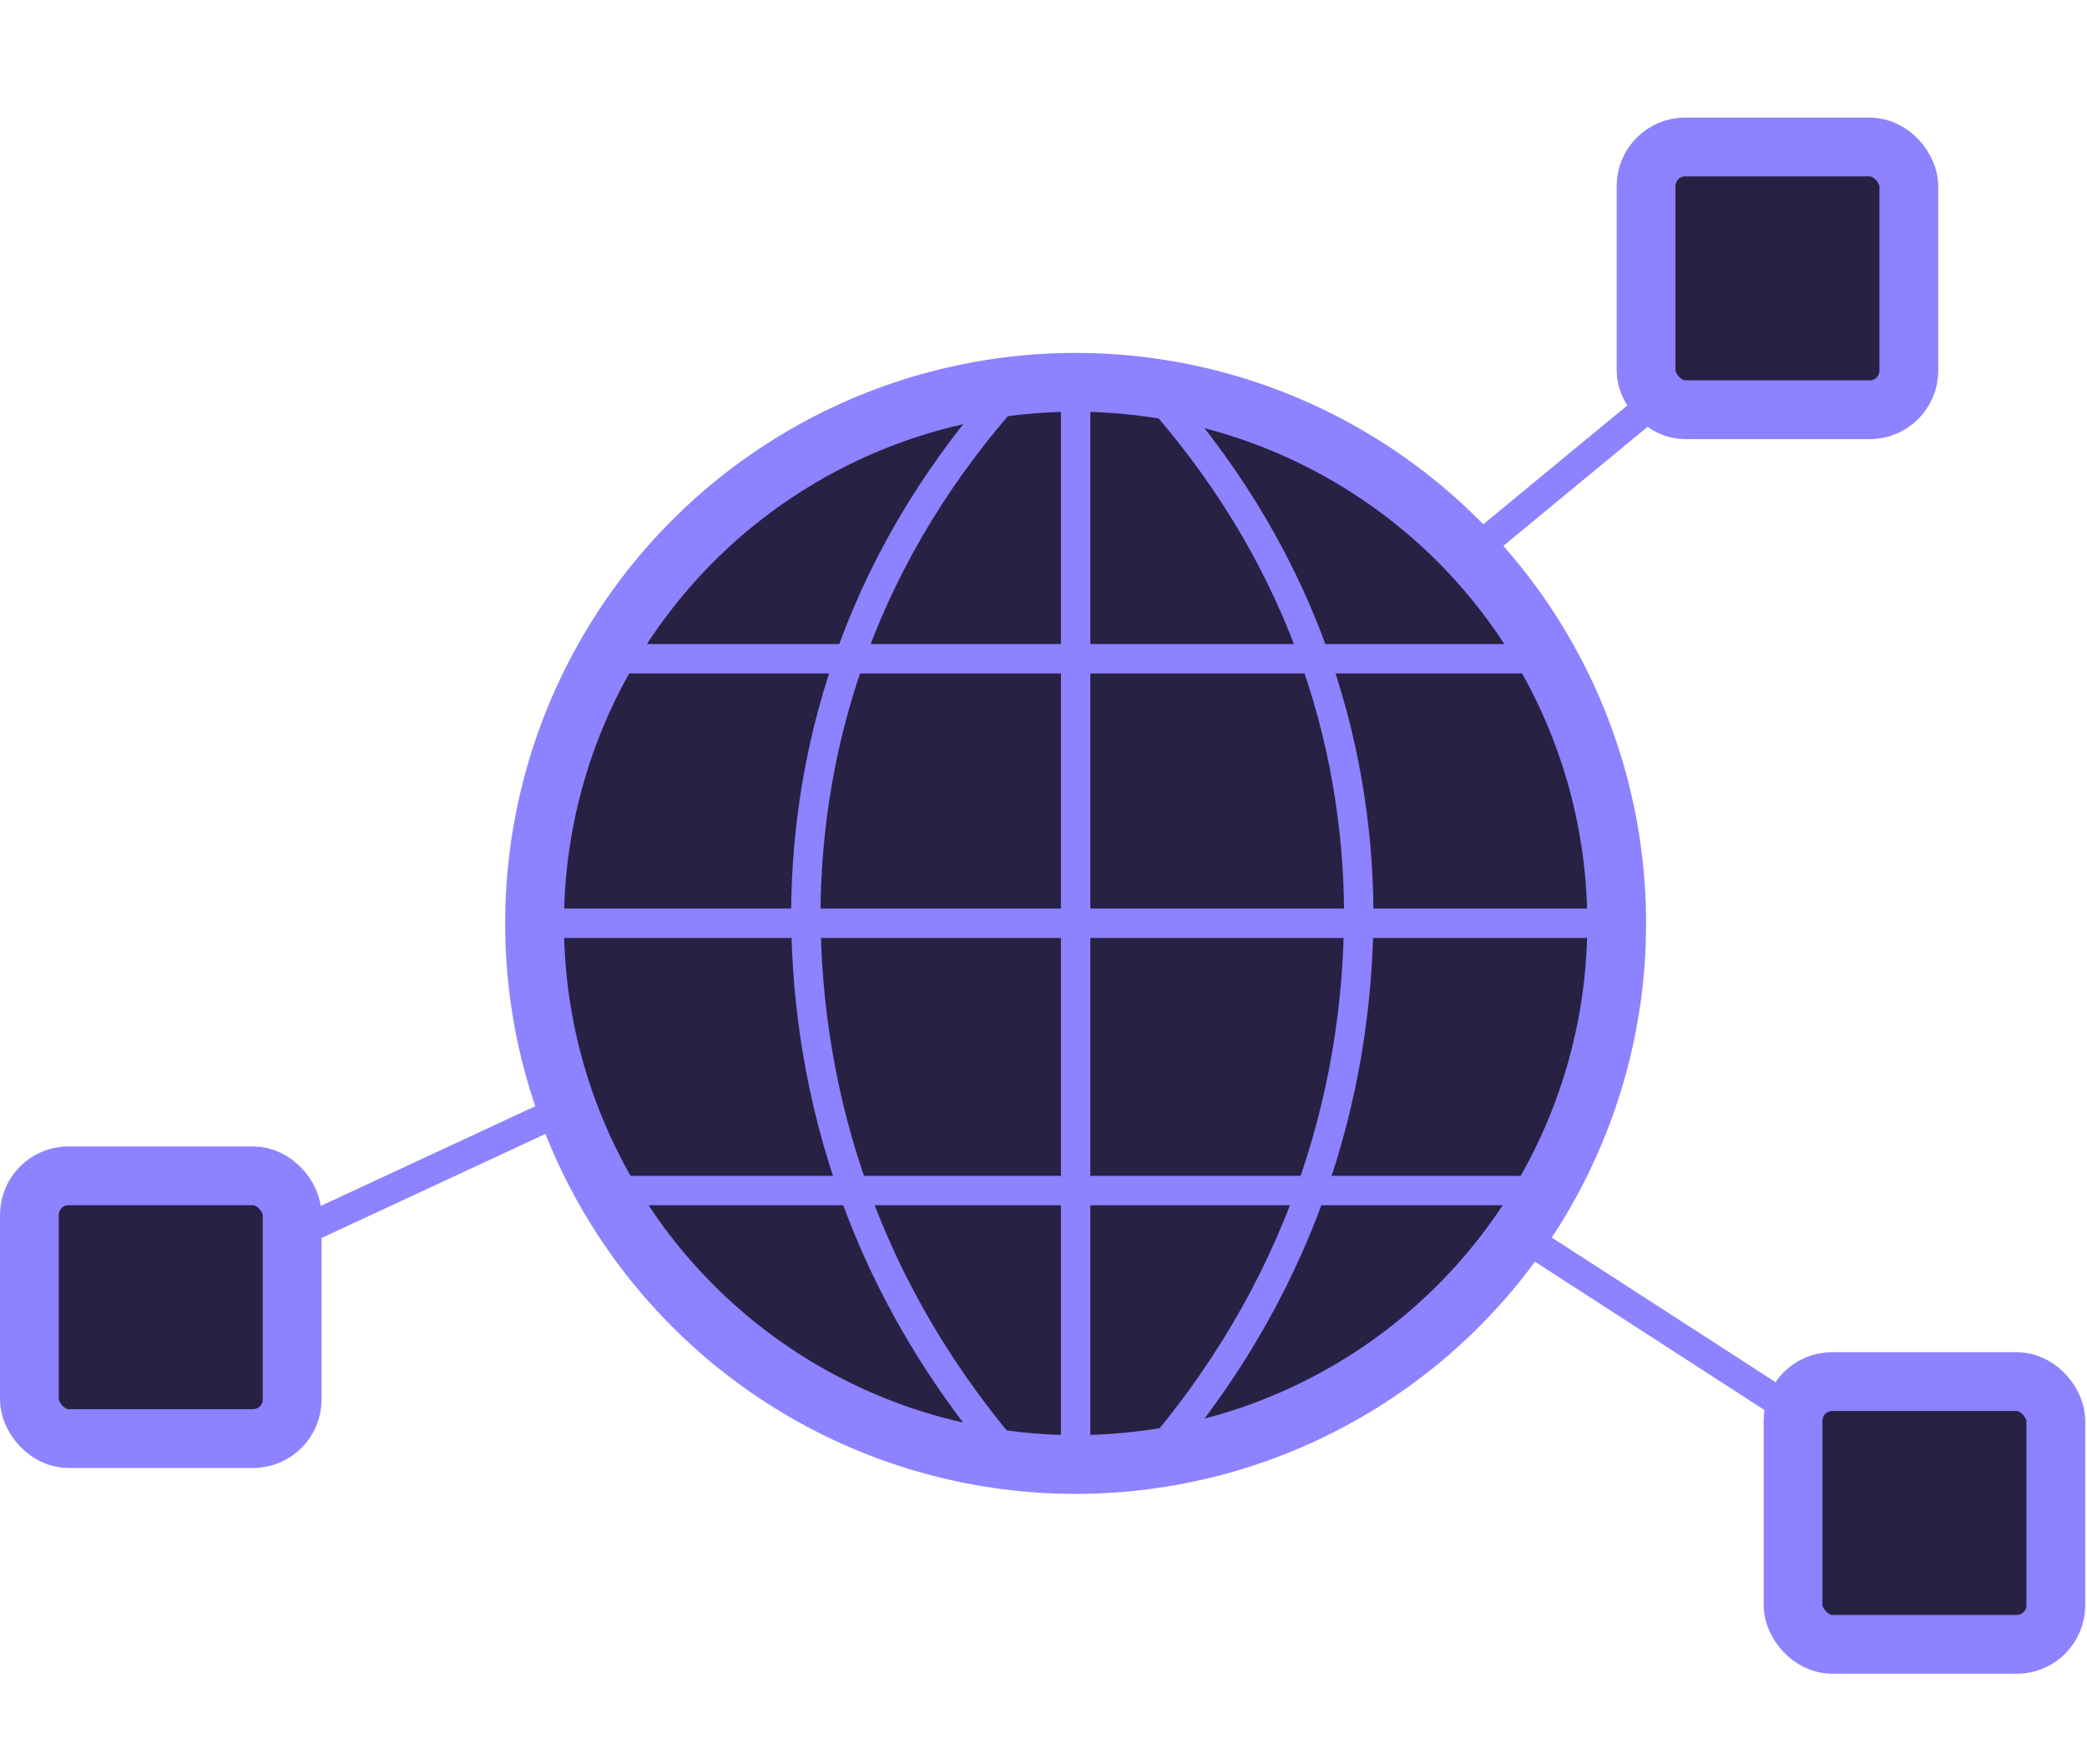
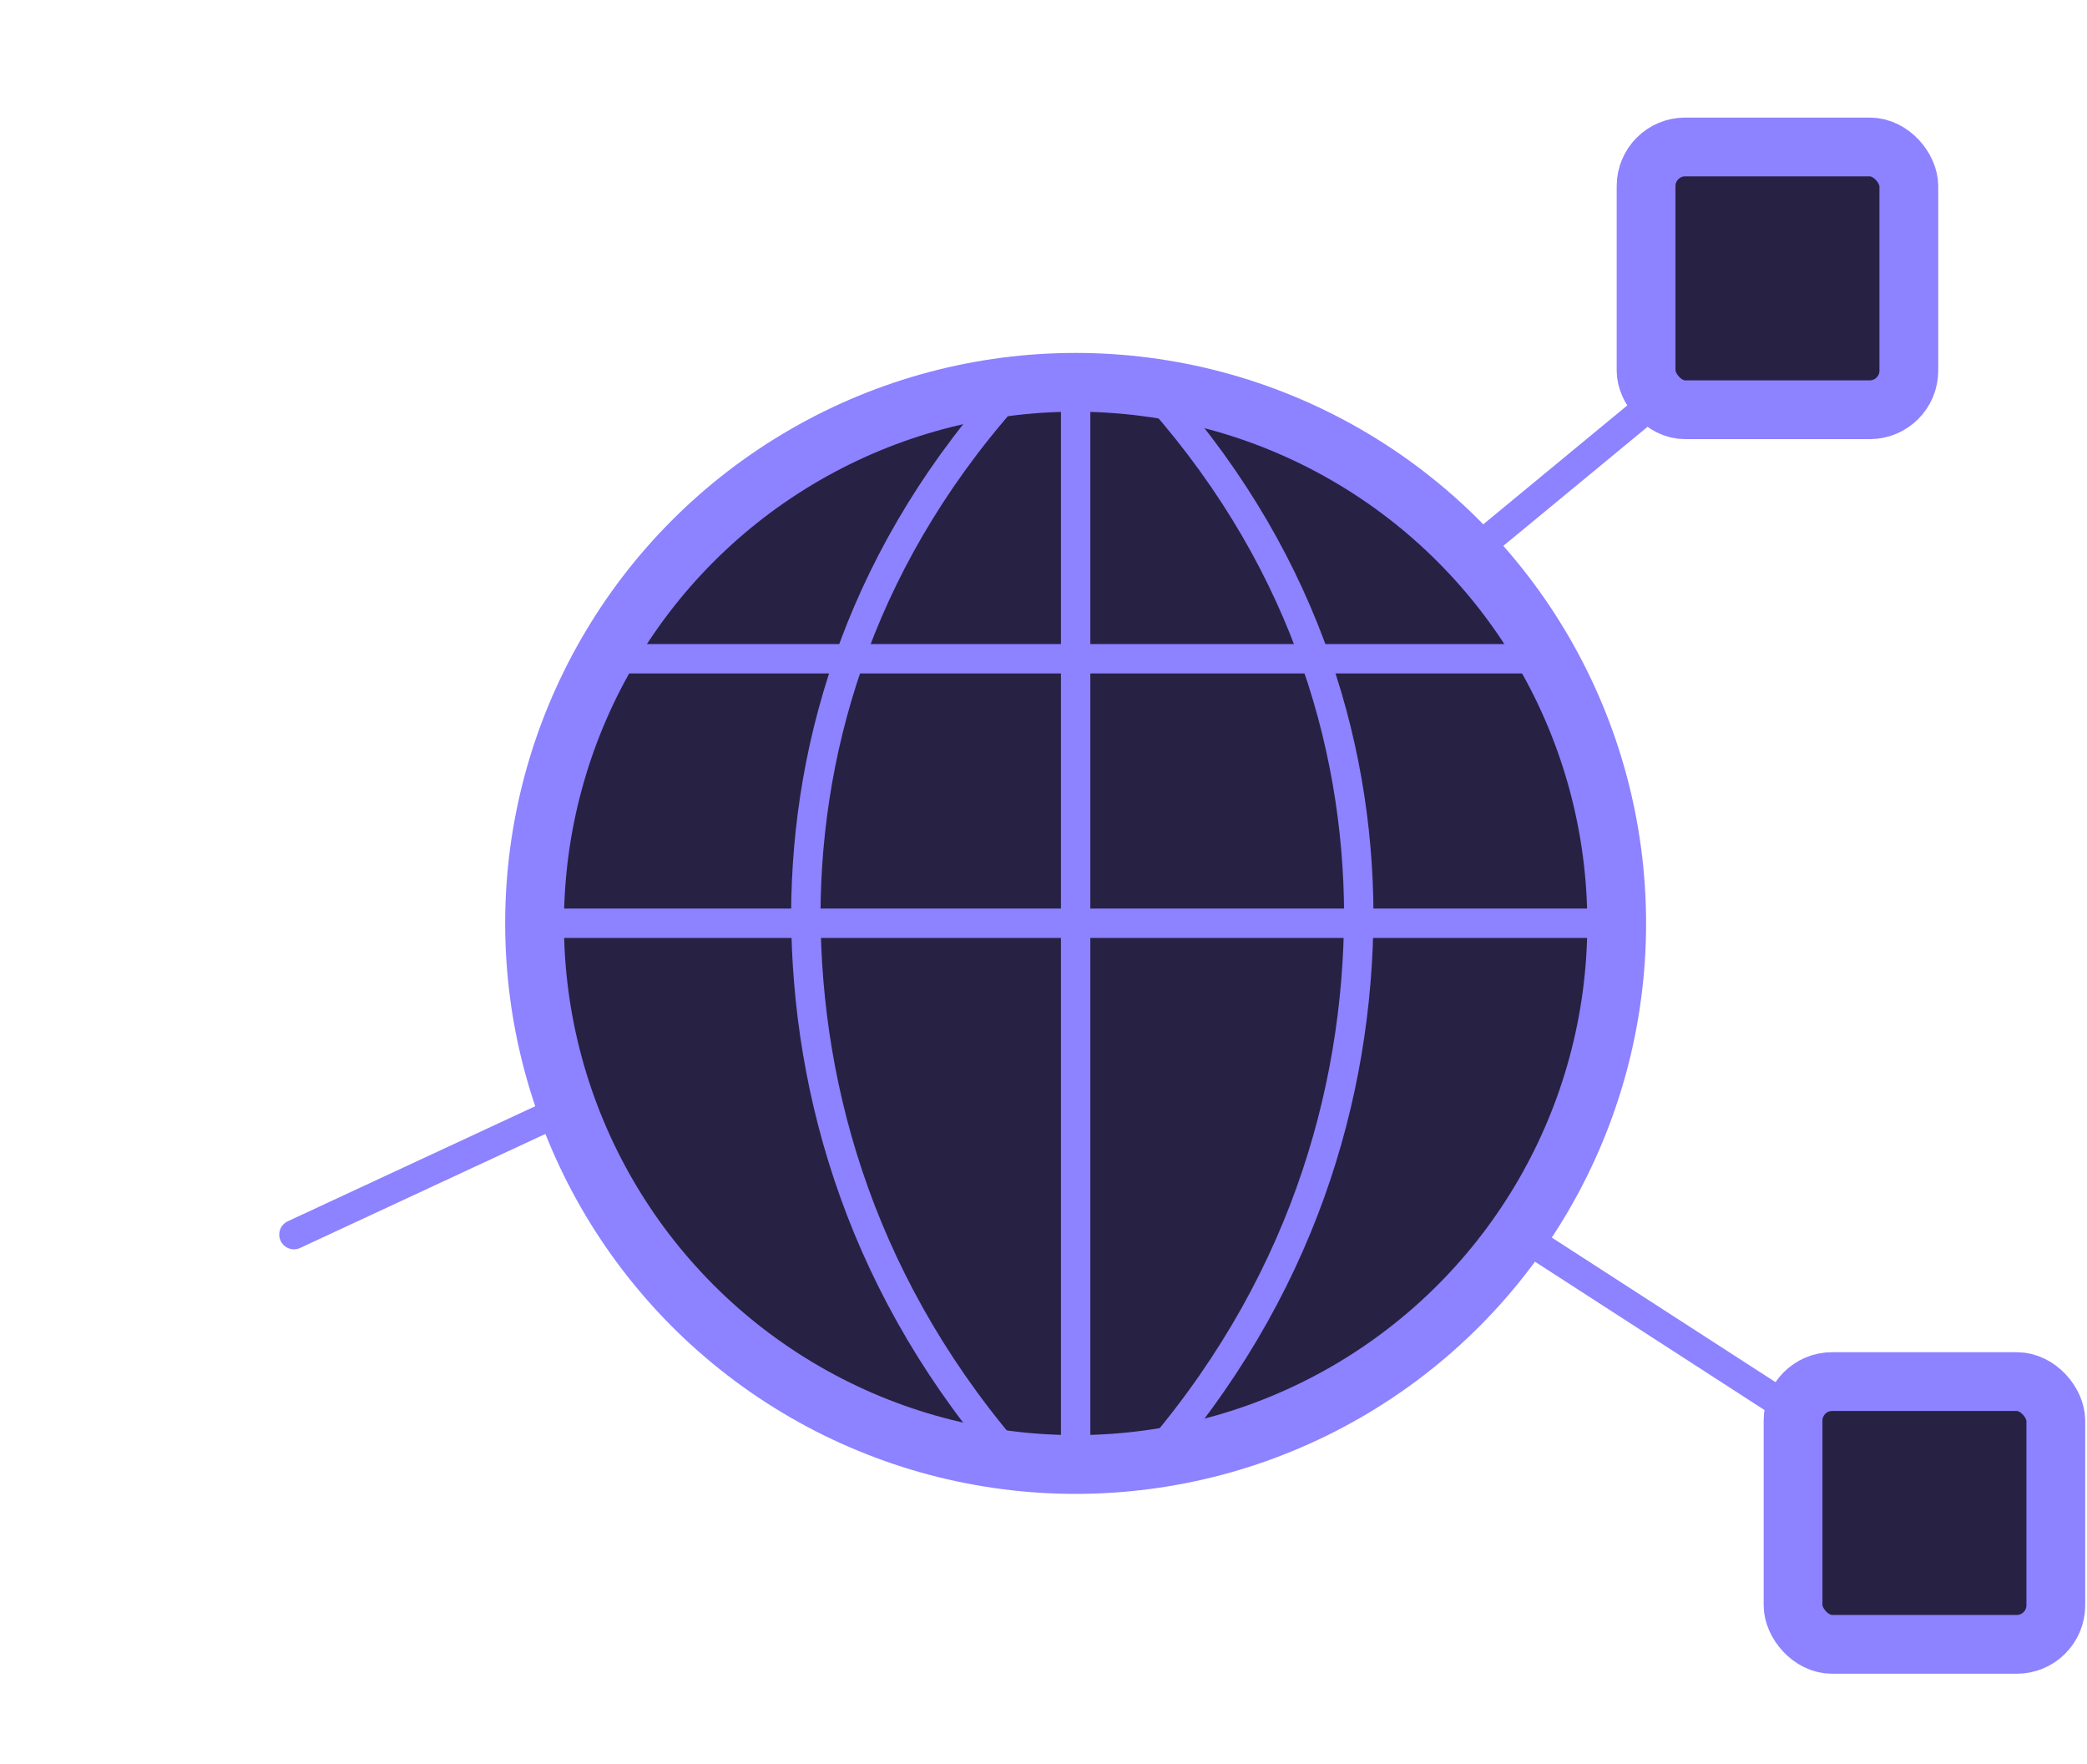
<svg xmlns="http://www.w3.org/2000/svg" width="71" height="60" viewBox="0 0 71 60" fill="none">
  <circle cx="36.593" cy="31.413" r="18.407" fill="#272144" stroke="#8D82FF" stroke-width="2" />
  <path d="M38.99 13C44.259 18.705 46.203 25.165 46.226 31.088" stroke="#8D82FF" />
  <path d="M38.99 49.9C44.259 43.966 46.203 37.248 46.226 31.088" stroke="#8D82FF" />
  <path d="M34.649 13C29.381 18.705 27.437 25.165 27.414 31.088" stroke="#8D82FF" />
  <path d="M34.649 49.9C29.381 43.966 27.437 37.248 27.414 31.088" stroke="#8D82FF" />
  <path d="M36.593 13.227V49.582" stroke="#8D82FF" />
  <path d="M20.179 22.41L52.737 22.41" stroke="#8D82FF" />
  <path d="M55 31.408H18" stroke="#8D82FF" />
-   <path d="M52.737 40.501H20.179" stroke="#8D82FF" />
  <path d="M50.22 18.684L56.5 13.5" stroke="#8D82FF" stroke-linecap="round" />
  <rect x="56" y="5" width="8.939" height="8.939" rx="1.33" fill="#272144" stroke="#8D82FF" stroke-width="2" />
  <path d="M52 42.184L61 48" stroke="#8D82FF" stroke-linecap="round" />
  <rect x="61" y="47" width="8.939" height="8.939" rx="1.33" fill="#272144" stroke="#8D82FF" stroke-width="2" />
  <path d="M10 42L19 37.816" stroke="#8D82FF" stroke-linecap="round" />
-   <rect x="1" y="40" width="8.939" height="8.939" rx="1.33" fill="#272144" stroke="#8D82FF" stroke-width="2" />
</svg>